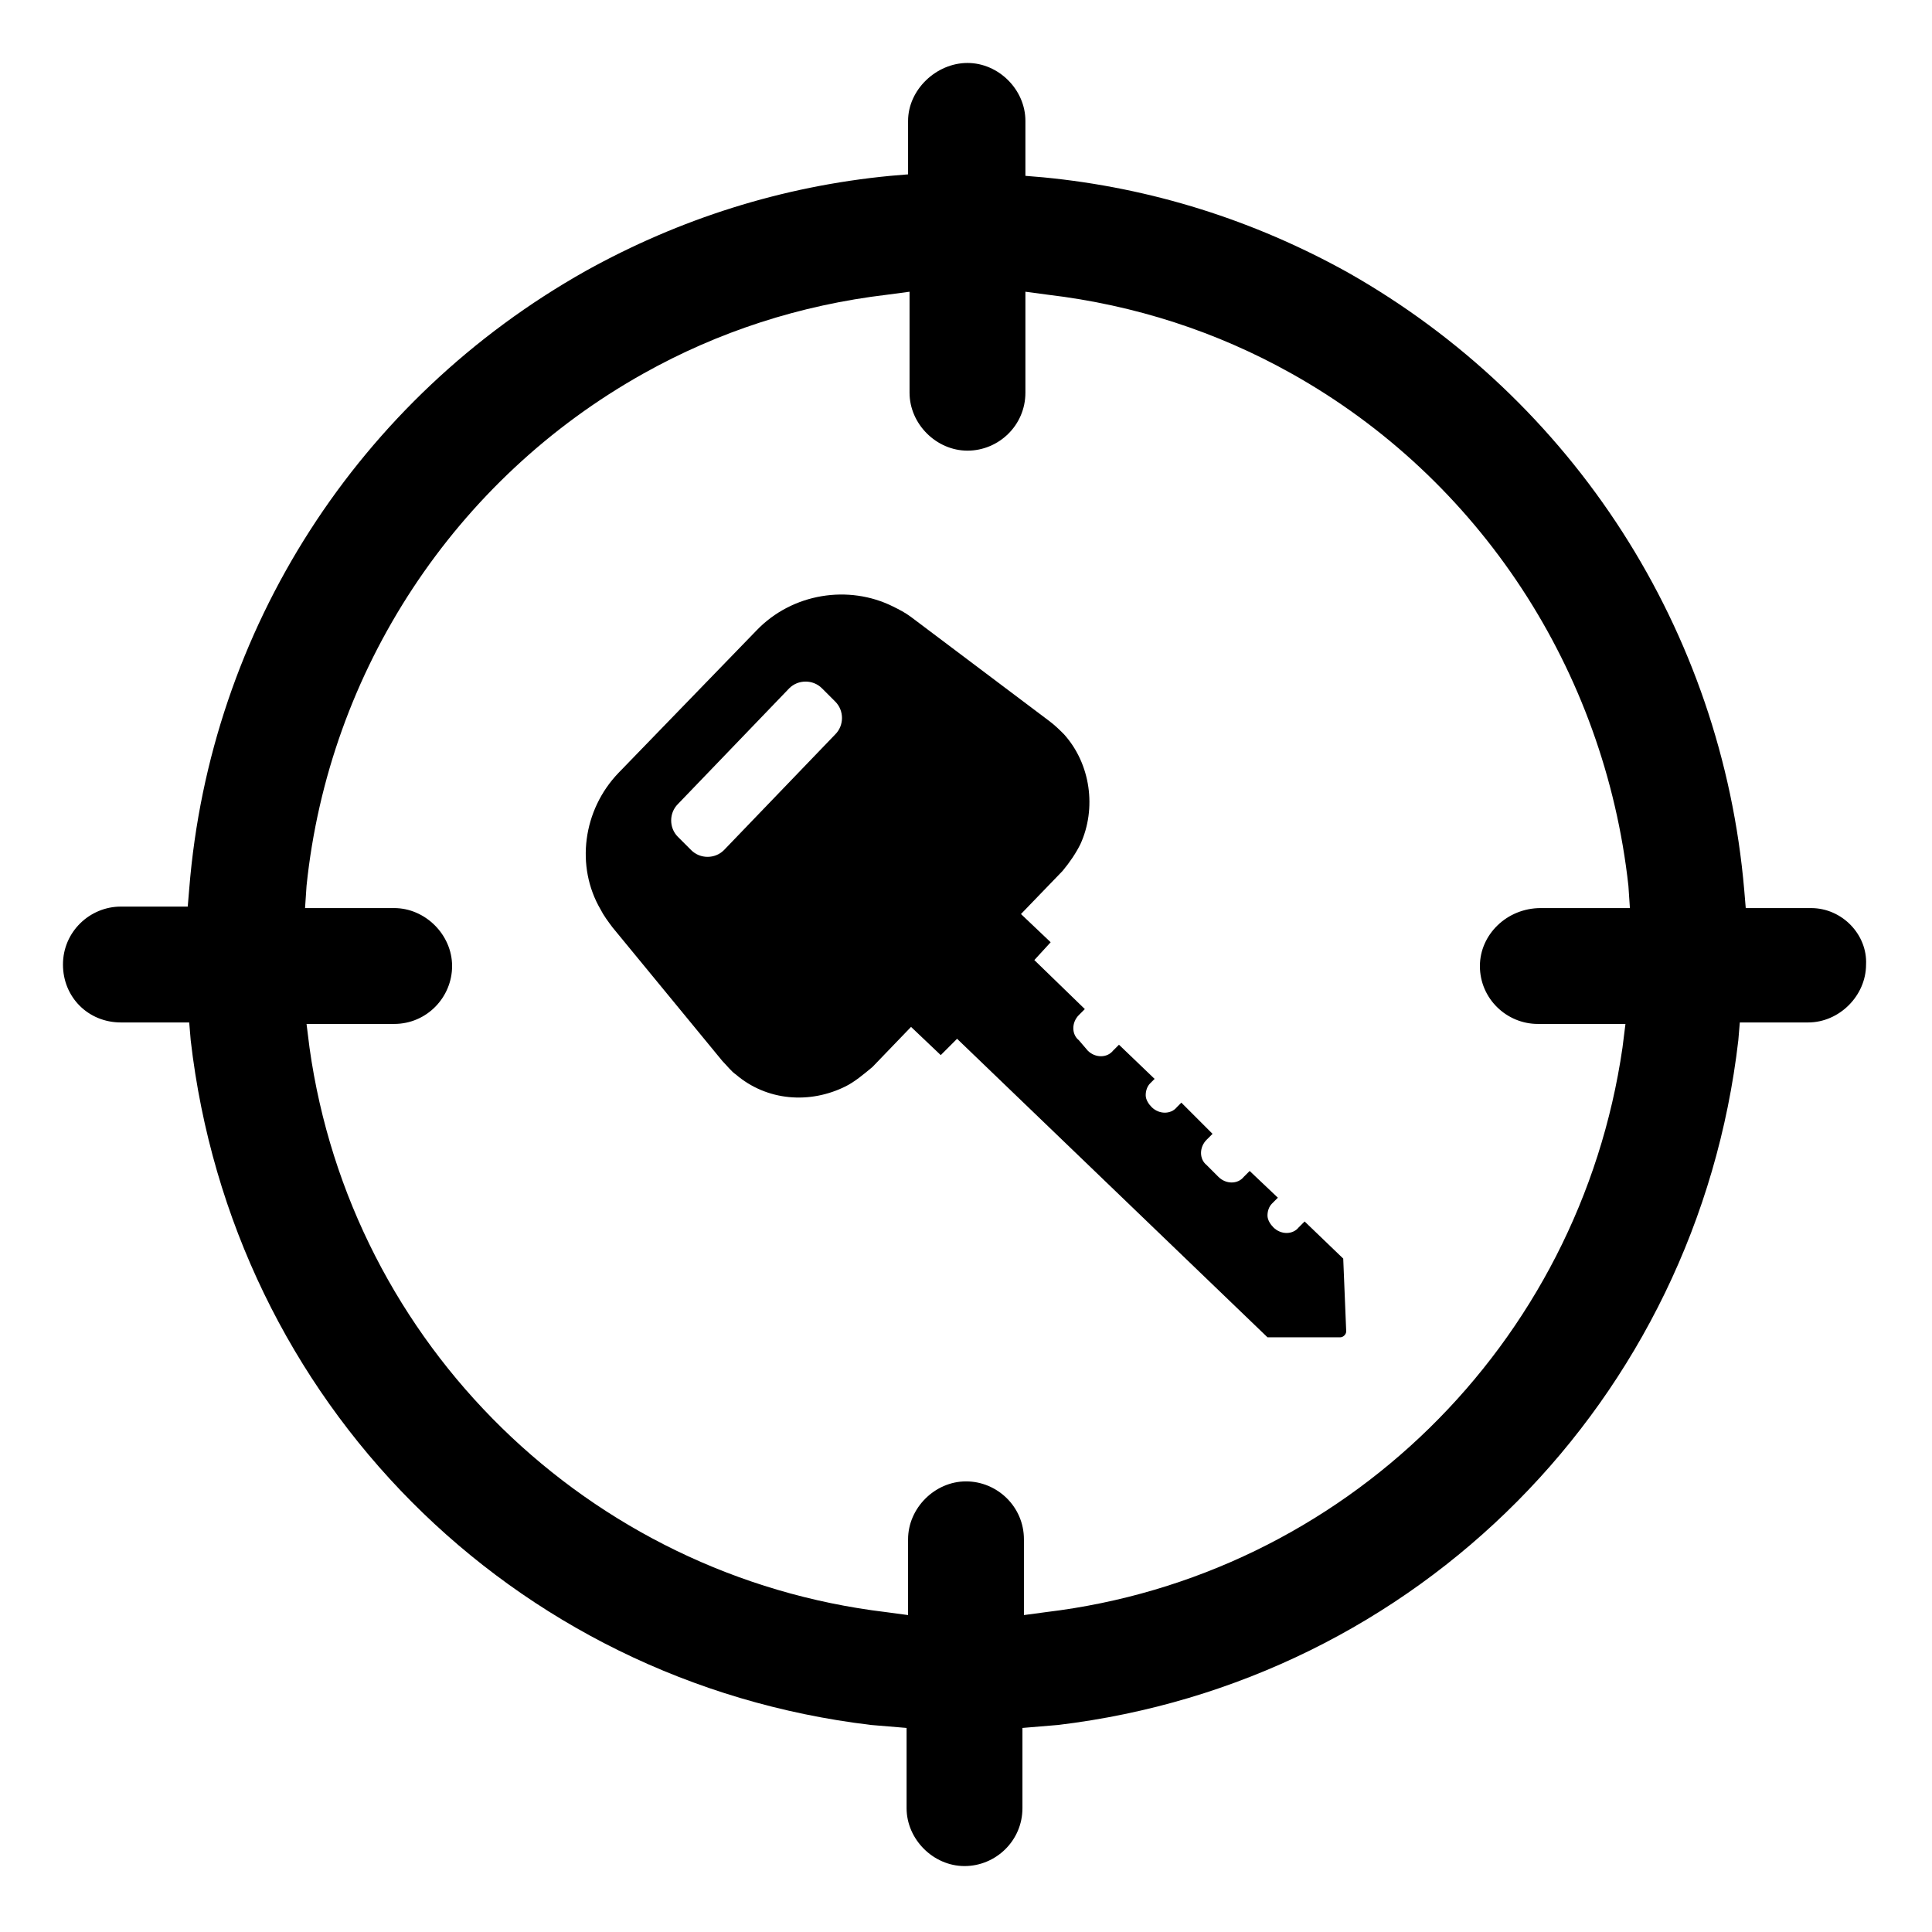
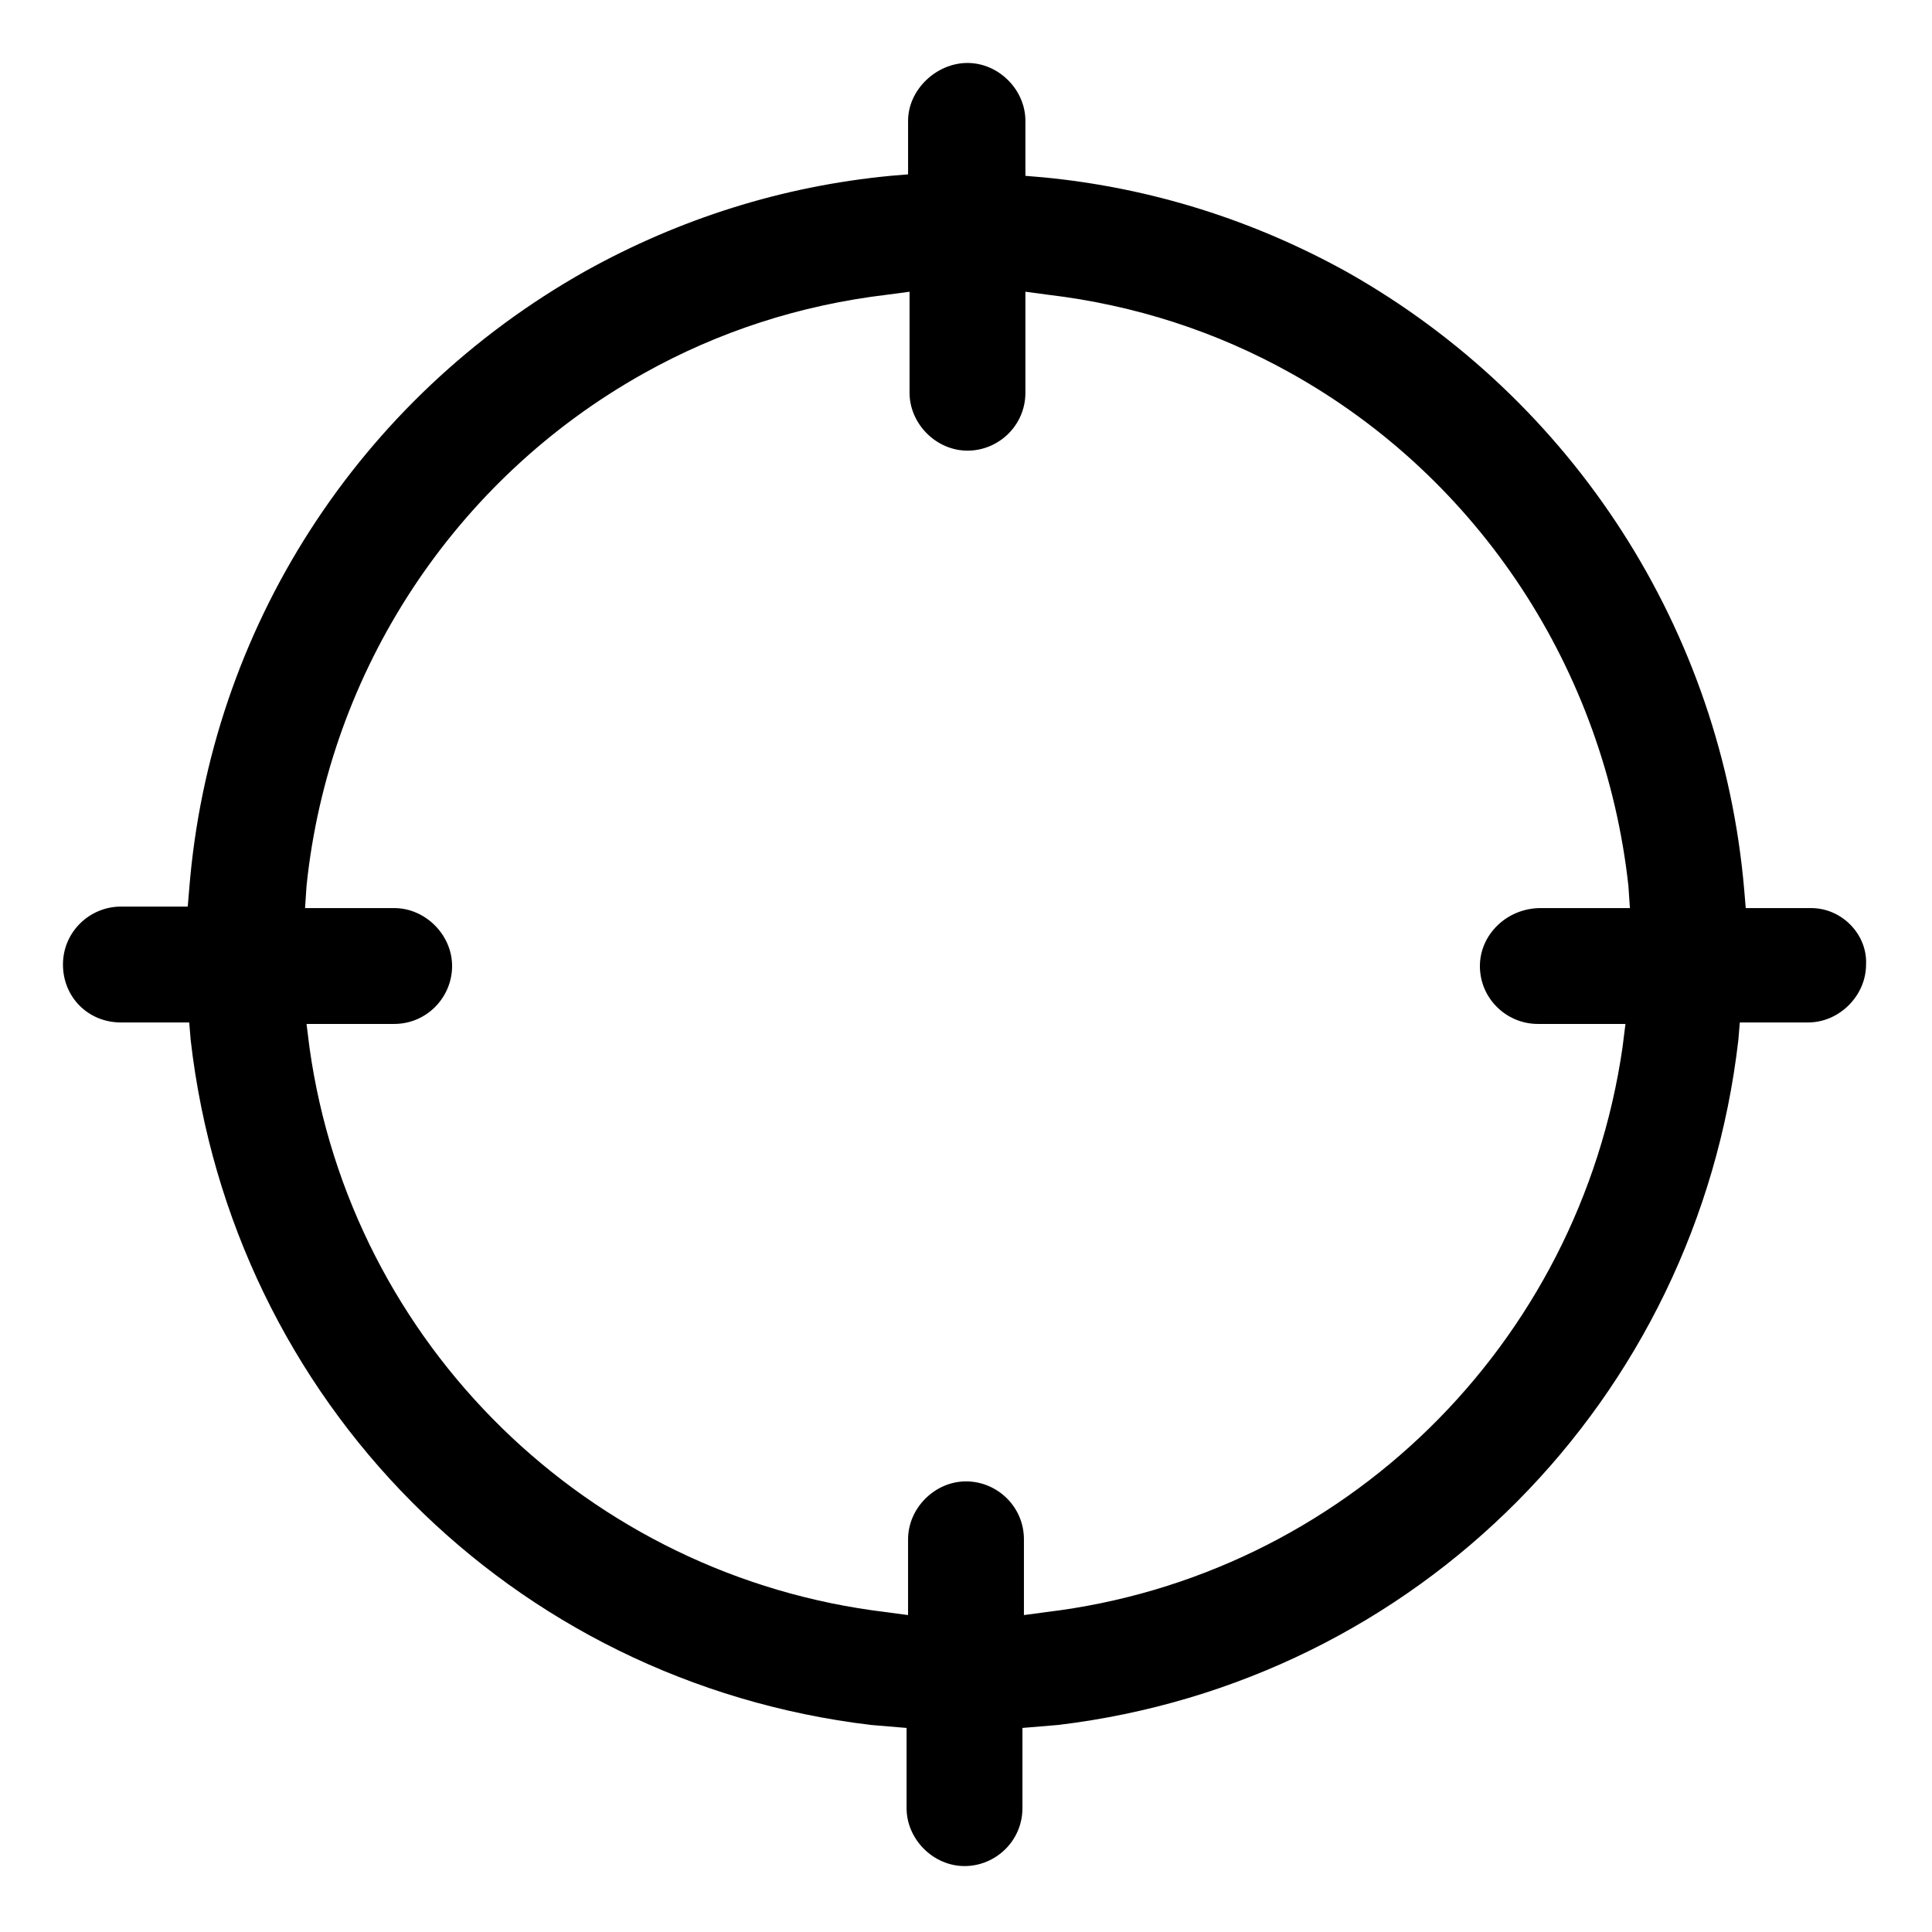
<svg xmlns="http://www.w3.org/2000/svg" fill="#000000" width="800px" height="800px" version="1.1" viewBox="144 144 512 512">
  <g>
    <path d="m623.96 384.65h-17.32l-0.395-4.723c-5.902-68.879-45.266-129.89-105.09-163.74-24.797-13.777-51.957-22.434-80.688-25.191l-4.723-0.395v-14.562c0-8.266-7.086-15.352-15.352-15.352s-15.742 7.086-15.742 15.352v14.168l-4.723 0.395c-28.734 2.754-55.891 11.414-80.688 25.191-60.223 33.852-99.582 94.859-105.09 163.74l-0.395 4.723h-17.715c-8.266 0-15.352 6.691-15.352 15.352 0 8.66 6.691 15.352 15.352 15.352h18.105l0.395 4.723c11.02 95.645 85.02 170.04 180.27 181.45l9.445 0.789v21.254c0 8.266 7.086 15.352 15.352 15.352s15.352-6.691 15.352-15.352v-21.254l9.445-0.789c95.25-11.414 169.25-86.199 180.27-181.45l0.395-4.723h18.105c8.266 0 15.352-7.086 15.352-15.352 0.391-7.871-6.301-14.957-14.566-14.957zm-87.773 15.352c0 8.66 7.086 15.352 15.352 15.352h23.223l-0.789 6.297c-11.414 78.719-73.996 140.12-152.72 149.57l-5.902 0.789v-20.074c0-8.66-7.086-15.352-15.352-15.352s-15.352 7.086-15.352 15.352v20.074l-5.902-0.789c-78.719-9.445-141.7-70.848-152.72-149.57l-0.789-6.297h23.223c8.66 0 15.352-7.086 15.352-15.352s-7.086-15.352-15.352-15.352h-23.617l0.395-5.902c5.902-57.07 39.359-107.85 89.348-135.79 19.68-11.02 41.328-18.105 64.551-20.859l5.902-0.789v26.766c0 8.266 7.086 15.352 15.352 15.352s15.352-6.691 15.352-15.352v-26.766l5.902 0.789c23.223 2.754 44.871 9.84 64.551 20.859 49.988 27.945 83.051 78.719 89.348 135.79l0.395 5.902h-23.617c-9.047 0-16.133 7.086-16.133 15.352z" />
-     <path d="m479.9 498.4h19.285c0.789 0 1.574-0.789 1.574-1.574l-0.789-19.285-10.234-9.84-1.574 1.574c-1.574 1.969-4.723 1.969-6.691 0-0.789-0.789-1.574-1.969-1.574-3.148s0.395-2.363 1.18-3.148l1.574-1.574-7.477-7.086-1.574 1.574c-1.574 1.969-4.723 1.969-6.691 0l-3.148-3.148c-1.969-1.574-1.969-4.723 0-6.691l1.574-1.574-8.266-8.266-1.18 1.18c-1.574 1.969-4.723 1.969-6.691 0-0.789-0.789-1.574-1.969-1.574-3.148 0-1.18 0.395-2.363 1.18-3.148l1.18-1.18-9.445-9.055-1.574 1.574c-1.574 1.969-4.723 1.969-6.691 0l-2.356-2.754c-1.969-1.574-1.969-4.723 0-6.691l1.574-1.574-13.383-12.988 4.328-4.723-7.871-7.477 11.02-11.414c1.969-2.363 3.543-4.723 4.723-7.086 4.328-9.445 2.754-21.254-4.328-29.125-1.18-1.18-2.363-2.363-3.938-3.543l-36.605-27.551c-1.574-1.18-3.148-1.969-4.723-2.754-11.809-5.902-26.766-3.543-36.211 6.297l-36.605 37.781c-9.445 9.84-11.414 24.797-4.723 36.211 0.789 1.574 1.969 3.148 3.148 4.723l29.125 35.426c1.18 1.18 2.363 2.754 3.543 3.543 8.266 7.086 19.68 7.871 29.125 3.148 2.363-1.18 4.723-3.148 7.086-5.117l10.234-10.629 7.871 7.477 4.328-4.328zm-126.74-172c2.363-2.363 6.297-2.363 8.66 0l3.543 3.543c2.363 2.363 2.363 6.297 0 8.66l-29.52 30.699c-2.363 2.363-6.297 2.363-8.66 0l-3.543-3.543c-2.363-2.363-2.363-6.297 0-8.66z" />
  </g>
</svg>